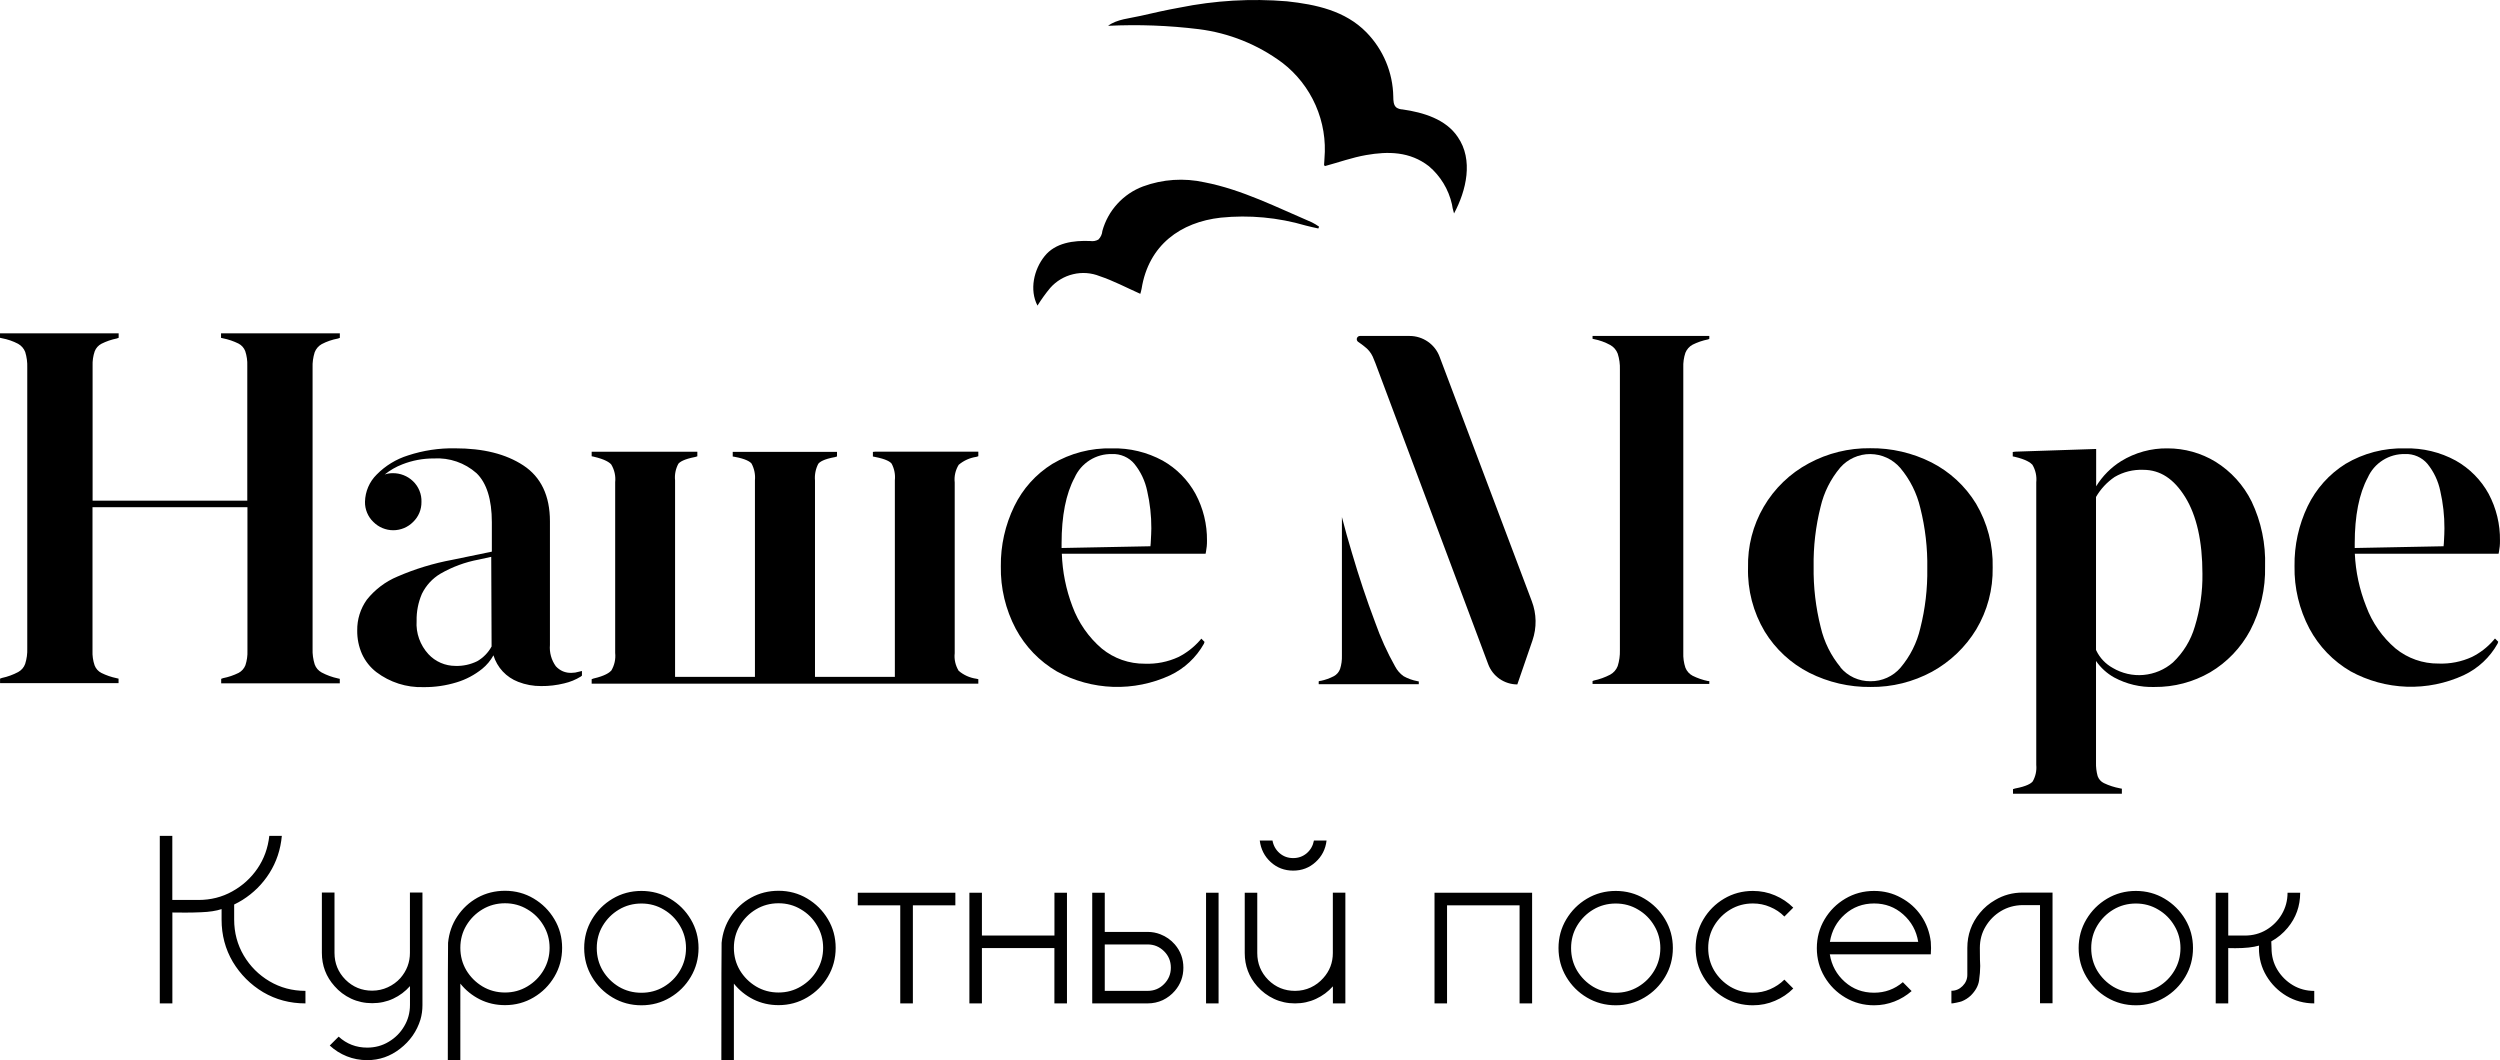
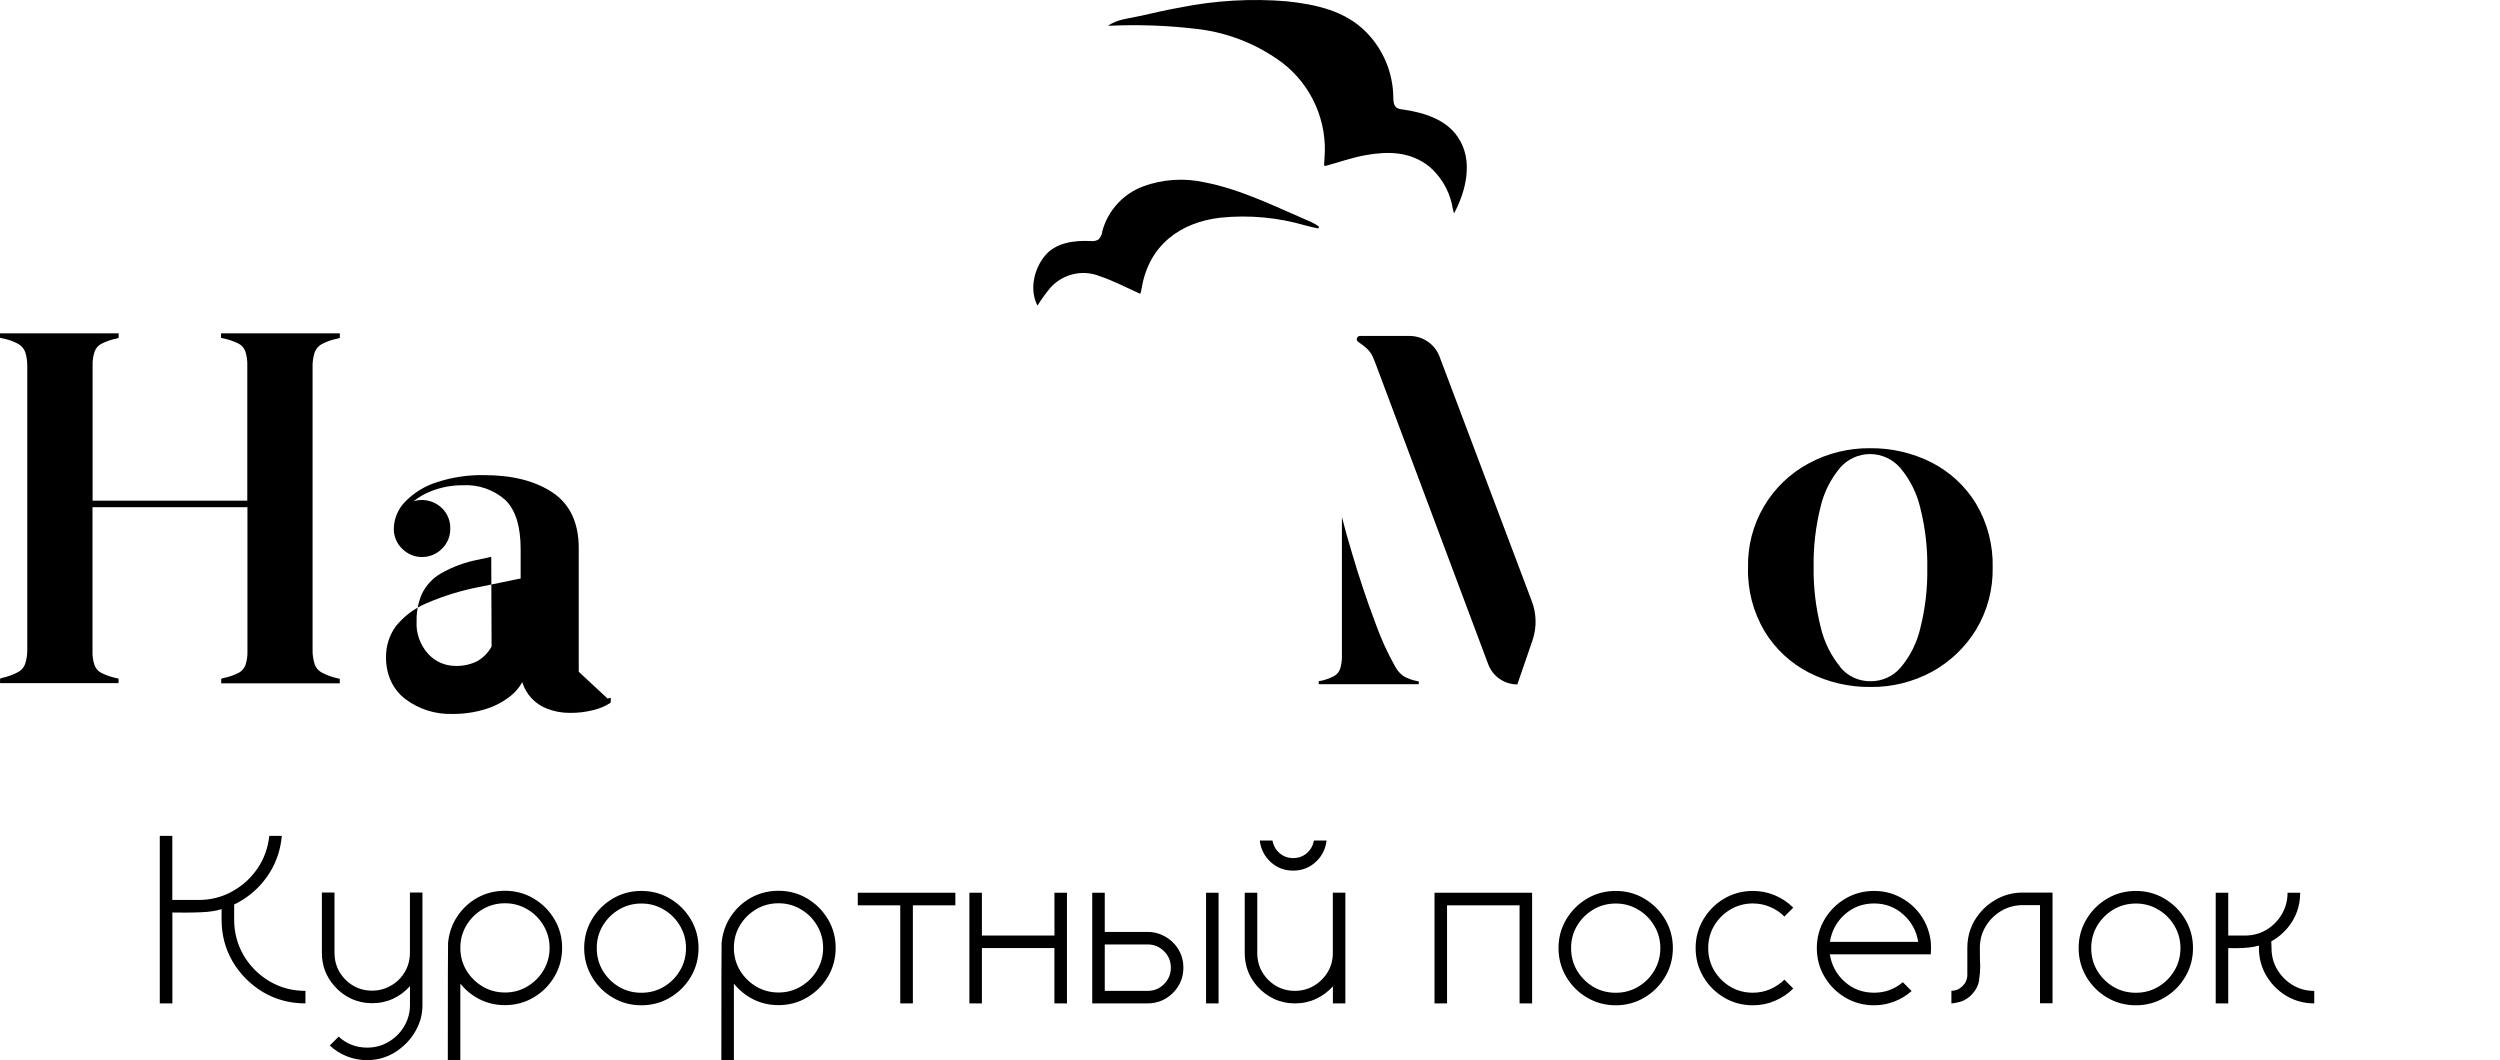
<svg xmlns="http://www.w3.org/2000/svg" xml:space="preserve" width="132.512mm" height="56.193mm" version="1.1" style="shape-rendering:geometricPrecision; text-rendering:geometricPrecision; image-rendering:optimizeQuality; fill-rule:evenodd; clip-rule:evenodd" viewBox="0 0 75786.16 32137.93">
  <defs>
    <style type="text/css"> .fil0 {fill:black;fill-rule:nonzero} </style>
  </defs>
  <g id="Слой_x0020_1">
    <g id="_2870963954832">
      <path class="fil0" d="M9475.69 11145.3l0 8523.85c-6.06,158.88 16.64,319.3 63.54,470.63 37.8,105.92 113.47,193.71 211.84,246.67 154.36,81.73 319.3,142.24 490.31,178.55l59.02 13.61 0 136.17 -75.67 -0.06 -3519.71 0 0 -136.17 59.02 -21.16c163.45,-31.8 320.79,-86.25 469.09,-158.88 93.79,-49.93 166.43,-131.66 205.78,-230.03 46.9,-142.24 68.12,-292.02 62.05,-441.87l0 -4350.43 -4697.01 0 0 4351.91c-6.06,149.79 15.16,299.63 63.54,441.87 37.8,99.86 110.44,181.58 205.78,230.03 146.75,72.63 301.12,125.59 461.54,158.88l59.02 13.61 0 136.17 -77.15 0 -3515.14 0 0 -136.17 59.02 -21.16c171,-36.32 335.95,-96.83 490.31,-178.55 98.37,-52.96 174.04,-140.75 211.84,-246.67 48.44,-152.82 69.6,-311.7 63.54,-470.63l0 -8510.23c6.06,-160.42 -15.16,-320.79 -62.05,-475.15 -40.84,-105.92 -118.04,-193.71 -216.41,-248.16 -152.82,-80.18 -317.76,-136.17 -487.28,-167.97l-60.51 -13.61 0 -136.17 77.21 0 3519.71 0 0 136.17 -59.02 21.16c-160.42,31.8 -316.27,86.25 -461.54,158.88 -93.79,48.44 -167.97,130.11 -205.78,230.03 -48.44,142.24 -69.6,292.02 -63.54,441.87l0 4085.69 4689.41 0 0 -4091.69c6.06,-149.79 -15.16,-299.63 -62.05,-441.87 -37.8,-99.86 -110.44,-181.58 -205.78,-230.03 -148.3,-72.63 -307.18,-127.14 -469.09,-158.88l-59.02 -13.61 0 -136.17 75.67 0 3525.78 0 0 136.17 -59.02 21.16c-171,31.8 -335.95,87.79 -488.76,167.97 -98.37,54.5 -174.04,142.24 -214.87,248.16 -46.95,149.84 -69.66,307.24 -63.6,466.12z" />
-       <path class="fil0" d="M14902.08 19598c-101.4,186.1 -251.19,340.46 -435.8,446.38 -204.29,99.86 -429.74,149.79 -656.74,142.24 -154.36,0 -307.18,-30.25 -449.42,-92.31 -142.24,-62.05 -269.37,-151.33 -373.75,-264.8 -124.11,-134.69 -219.39,-293.57 -281.44,-466.06 -62.05,-172.49 -87.79,-355.62 -75.67,-538.69 -6.06,-282.99 48.44,-562.94 160.42,-823.17 124.11,-254.22 319.3,-466.06 561.4,-609.84 360.14,-207.32 752.08,-352.59 1160.66,-428.25l379.81 -83.21 10.52 2717.71zm2641.99 765.69c-71.15,22.71 -143.78,33.29 -217.9,33.29 -89.28,4.52 -178.55,-12.12 -260.28,-45.41 -81.73,-34.83 -155.85,-87.79 -216.41,-154.36 -134.69,-187.65 -198.23,-416.13 -178.55,-646.16l0 -3748.14c0,-773.24 -270.86,-1342.24 -804.98,-1693.29 -534.17,-351.04 -1221.16,-519.02 -2068.58,-519.02 -484.25,-9.09 -966.95,63.54 -1426.94,214.87 -360.14,111.98 -686.99,311.7 -951.79,581.07 -220.93,217.9 -346.53,512.96 -354.08,823.17 -3.03,115.01 19.67,228.48 63.54,334.4 43.87,105.92 108.95,201.26 192.17,279.96 78.7,78.7 172.49,142.24 275.38,184.56 102.89,42.38 213.38,65.08 325.37,65.08 111.98,0 222.42,-22.71 325.37,-65.08 102.89,-42.32 196.74,-105.86 275.38,-184.56 81.73,-78.7 146.75,-172.49 190.68,-276.92 43.87,-104.43 65.08,-217.9 63.54,-331.37 4.52,-118.04 -16.64,-234.54 -62.05,-343.5 -43.87,-108.95 -111.98,-207.32 -196.74,-287.5 -164.94,-157.39 -385.87,-243.64 -614.36,-240.61 -83.21,0 -164.94,13.61 -242.09,40.84 161.91,-130.11 342.01,-234.54 535.66,-308.72 304.15,-119.53 626.48,-180.1 953.33,-178.55 473.61,-28.77 939.72,131.66 1295.29,446.38 307.18,296.6 464.57,795.94 464.57,1485.96l0 892.71 -1201.49 248.16c-570.49,105.92 -1127.31,275.38 -1660,506.95 -363.17,151.33 -682.47,393.42 -927.6,700.6 -195.2,272.41 -296.6,599.26 -292.02,933.66 -3.03,245.13 45.41,488.76 145.27,714.21 98.37,214.87 246.67,402.52 434.32,547.79 410.07,310.21 913.99,472.12 1426.94,455.48 342.01,4.52 680.93,-45.41 1007.78,-145.27 281.44,-84.76 543.27,-223.96 773.24,-408.58 139.21,-113.47 255.71,-252.73 342.01,-410.07 55.99,181.58 151.33,349.56 281.44,488.76 130.11,139.21 290.54,246.67 467.6,314.73 222.42,87.79 458.45,130.11 697.51,128.62 234.54,3.03 469.09,-25.74 697.57,-81.73 178.55,-40.84 349.56,-110.44 505.41,-207.32l33.29 -28.77 0 -139.21 -96.77 22.88z" />
-       <path class="fil0" d="M26529.51 13692.01l3127.78 0 0 137.72 -59.02 19.67c-198.23,28.77 -382.84,111.98 -535.66,240.61 -98.37,160.42 -142.24,348.01 -121.08,535.66l0 5175.14c-21.16,187.65 22.71,375.29 121.08,535.66 152.82,128.62 337.43,211.84 535.66,239.06l59.02 13.61 0 136.17 -77.15 0 -11644.13 0 0 -136.17 59.02 -21.16c345.04,-78.7 479.67,-178.55 535.66,-239.06 96.83,-160.42 137.72,-349.56 118.04,-535.66l0 -5175.14c19.67,-186.1 -21.16,-373.75 -118.04,-535.66 -52.96,-63.54 -189.13,-158.88 -535.66,-239.06l-59.02 -12.12 0 -137.72 75.67 0 3127.78 0 0 139.21 -62.05 19.67c-346.53,66.57 -470.63,151.33 -514.5,208.81 -81.73,152.82 -116.5,326.85 -98.37,499.34l0 5957.41 2421.17 0.06 0 -5958.95c16.64,-174.04 -19.67,-349.56 -101.4,-503.92 -43.87,-59.02 -178.55,-145.27 -509.92,-205.78l-62.05 -10.58 0 -140.75 77.15 0 3083.97 0 0 139.21 -62.05 19.67c-340.46,60.51 -464.57,146.75 -506.95,205.78 -80.18,155.85 -113.47,329.88 -98.37,503.92l0 5951.41 2421.17 0 0 -5958.95c18.19,-172.49 -15.16,-346.53 -95.34,-499.34 -40.84,-59.02 -163.45,-142.24 -509.92,-208.81l-60.51 -12.12 0 -139.21 68.06 -7.61z" />
-       <path class="fil0" d="M34888.47 16364.25c0,68.12 -9.09,133.14 -13.61,195.2l-2693.52 52.96c0,-46.9 0,-92.31 0,-140.75 0,-833.75 131.66,-1504.09 394.97,-1992.86 96.83,-217.9 257.25,-400.97 458.51,-528.11 201.26,-127.14 435.8,-192.17 674.87,-186.1 128.62,-6.06 255.71,18.19 373.75,69.6 118.04,51.47 222.42,128.62 304.15,227 193.71,239.06 326.85,522.05 388.91,823.17 84.76,370.72 127.14,750.53 125.59,1131.83 -3.03,124.16 -6.06,239.12 -13.61,348.07zm1352.76 -1393.6c-231.51,-422.19 -576.55,-771.75 -995.71,-1007.78 -472.12,-255.71 -1001.72,-384.33 -1538.92,-370.72 -634.03,-16.64 -1260.51,146.75 -1805.27,470.63 -499.34,310.21 -898.83,756.59 -1154.59,1284.71 -275.38,567.46 -414.64,1190.85 -407.04,1820.31 -12.12,658.22 143.78,1308.9 450.96,1891.51 289.05,540.24 720.28,988.11 1249.93,1296.83 522.05,286.02 1104.66,444.9 1700.83,466.06 594.68,19.67 1187.88,-99.86 1728.06,-349.56 432.77,-204.29 791.42,-538.69 1025.97,-956.37l19.67 -57.48 -96.83 -98.37 -52.96 62.05c-181.58,204.29 -399.49,373.75 -644.61,496.31 -317.76,146.75 -667.32,214.87 -1016.87,201.26 -473.61,4.52 -933.66,-157.39 -1301.35,-456.96 -402.52,-343.5 -709.7,-785.36 -892.77,-1281.67 -193.71,-509.92 -302.66,-1050.16 -320.79,-1594.91l4357.98 -0.06 12.12 -60.51c21.16,-110.44 31.8,-222.42 30.25,-335.95 6.06,-493.22 -113.53,-981.99 -348.07,-1419.34z" />
+       <path class="fil0" d="M14902.08 19598c-101.4,186.1 -251.19,340.46 -435.8,446.38 -204.29,99.86 -429.74,149.79 -656.74,142.24 -154.36,0 -307.18,-30.25 -449.42,-92.31 -142.24,-62.05 -269.37,-151.33 -373.75,-264.8 -124.11,-134.69 -219.39,-293.57 -281.44,-466.06 -62.05,-172.49 -87.79,-355.62 -75.67,-538.69 -6.06,-282.99 48.44,-562.94 160.42,-823.17 124.11,-254.22 319.3,-466.06 561.4,-609.84 360.14,-207.32 752.08,-352.59 1160.66,-428.25l379.81 -83.21 10.52 2717.71zm2641.99 765.69l0 -3748.14c0,-773.24 -270.86,-1342.24 -804.98,-1693.29 -534.17,-351.04 -1221.16,-519.02 -2068.58,-519.02 -484.25,-9.09 -966.95,63.54 -1426.94,214.87 -360.14,111.98 -686.99,311.7 -951.79,581.07 -220.93,217.9 -346.53,512.96 -354.08,823.17 -3.03,115.01 19.67,228.48 63.54,334.4 43.87,105.92 108.95,201.26 192.17,279.96 78.7,78.7 172.49,142.24 275.38,184.56 102.89,42.38 213.38,65.08 325.37,65.08 111.98,0 222.42,-22.71 325.37,-65.08 102.89,-42.32 196.74,-105.86 275.38,-184.56 81.73,-78.7 146.75,-172.49 190.68,-276.92 43.87,-104.43 65.08,-217.9 63.54,-331.37 4.52,-118.04 -16.64,-234.54 -62.05,-343.5 -43.87,-108.95 -111.98,-207.32 -196.74,-287.5 -164.94,-157.39 -385.87,-243.64 -614.36,-240.61 -83.21,0 -164.94,13.61 -242.09,40.84 161.91,-130.11 342.01,-234.54 535.66,-308.72 304.15,-119.53 626.48,-180.1 953.33,-178.55 473.61,-28.77 939.72,131.66 1295.29,446.38 307.18,296.6 464.57,795.94 464.57,1485.96l0 892.71 -1201.49 248.16c-570.49,105.92 -1127.31,275.38 -1660,506.95 -363.17,151.33 -682.47,393.42 -927.6,700.6 -195.2,272.41 -296.6,599.26 -292.02,933.66 -3.03,245.13 45.41,488.76 145.27,714.21 98.37,214.87 246.67,402.52 434.32,547.79 410.07,310.21 913.99,472.12 1426.94,455.48 342.01,4.52 680.93,-45.41 1007.78,-145.27 281.44,-84.76 543.27,-223.96 773.24,-408.58 139.21,-113.47 255.71,-252.73 342.01,-410.07 55.99,181.58 151.33,349.56 281.44,488.76 130.11,139.21 290.54,246.67 467.6,314.73 222.42,87.79 458.45,130.11 697.51,128.62 234.54,3.03 469.09,-25.74 697.57,-81.73 178.55,-40.84 349.56,-110.44 505.41,-207.32l33.29 -28.77 0 -139.21 -96.77 22.88z" />
      <path class="fil0" d="M55797.88 20230.55c-293.57,-352.59 -499.34,-768.72 -603.78,-1215.1 -151.33,-600.75 -223.96,-1219.62 -214.87,-1840.04 -9.09,-609.84 62.05,-1218.08 210.35,-1809.73 101.4,-438.83 305.69,-845.87 596.23,-1190.91 113.47,-130.11 254.22,-233.06 411.61,-304.15 157.39,-71.15 328.34,-107.46 500.89,-105.92 172.49,1.49 343.5,39.35 499.34,111.98 155.85,72.63 296.6,178.55 408.58,308.72 295.05,351.04 502.37,765.69 606.81,1212.07 151.33,600.69 222.42,1218.08 211.84,1836.95 9.09,609.84 -62.05,1218.13 -211.84,1809.79 -101.4,440.32 -307.18,848.9 -597.71,1193.94 -111.98,131.66 -252.73,236.09 -410.07,307.18 -157.39,71.15 -328.34,107.46 -502.37,105.92 -174.04,1.49 -345.04,-34.83 -503.92,-107.46 -157.39,-72.63 -296.6,-180.1 -408.58,-313.24l7.49 -0.06 0 0.06zm4105.3 -4961.75c-325.37,-532.63 -792.91,-965.4 -1349.79,-1249.93 -576.55,-290.54 -1215.1,-438.83 -1861.26,-431.29 -649.19,-7.55 -1289.28,149.79 -1859.71,458.51 -568.95,304.15 -1042.61,761.17 -1367.92,1319.54 -325.37,558.37 -488.76,1195.37 -473.61,1841.53 -18.19,679.44 157.39,1351.28 505.41,1936.92 325.37,532.63 792.91,965.4 1349.79,1249.93 576.55,290.54 1215.1,438.83 1861.26,431.29 649.19,7.55 1289.28,-152.82 1859.71,-461.54 550.82,-302.66 1013.84,-744.53 1340.7,-1281.67 338.98,-567.46 511.47,-1216.65 499.34,-1877.9 16.64,-679.5 -158.88,-1349.79 -503.92,-1935.38z" />
-       <path class="fil0" d="M64047.89 20248.67c-216.41,-119.53 -390.39,-301.12 -497.86,-523.59l-10.58 -27.22 0 -4615.23 0 -16.64c139.21,-242.09 332.91,-449.42 564.43,-606.81 263.31,-154.36 564.43,-228.48 868.58,-216.41 511.47,0 927.6,270.86 1272.58,829.23 345.04,558.37 520.56,1340.64 520.56,2319.71 7.55,544.75 -71.15,1086.48 -231.51,1605.5 -121.08,414.64 -351.04,789.88 -664.29,1086.48 -249.7,216.41 -559.91,346.53 -888.25,376.78 -328.34,30.25 -656.74,-46.9 -939.72,-214.87l6.06 0.06 0 3.03zm4208.19 -5046.51c-245.13,-496.31 -623.45,-912.44 -1094.03,-1204.52 -437.29,-266.34 -939.72,-405.55 -1452.68,-405.55 -496.31,-7.55 -985.08,127.14 -1408.81,387.36 -307.18,192.17 -565.92,452.45 -756.59,762.66l0 -1131.89 -2455.94 81.73 -72.63 10.58 0 133.14 59.02 12.12c345.04,80.18 479.67,178.55 535.66,239.06 96.83,160.42 137.72,349.56 118.04,535.66l0 8566.23c16.64,174.04 -21.16,348.01 -107.46,499.34 -48.44,60.51 -178.55,148.3 -535.66,214.87l-62.05 19.67 0 139.32 3223.17 0 77.15 0 0 -152.82 -60.51 -12.12c-167.97,-31.8 -329.88,-83.21 -484.25,-157.39 -43.87,-21.16 -83.21,-49.93 -115.01,-86.25 -31.8,-36.32 -57.48,-78.7 -74.12,-124.11 -37.8,-137.72 -54.5,-278.41 -49.93,-420.65l0 -3071.79c142.24,205.78 329.88,376.78 549.27,499.34 375.29,202.75 795.94,302.66 1222.65,289.05 591.65,6.06 1175.75,-148.3 1688.77,-444.9 512.96,-304.15 932.12,-742.98 1213.62,-1269.61 313.24,-599.26 467.6,-1268.06 450.96,-1942.99 22.65,-677.84 -116.56,-1352.71 -408.64,-1965.58z" />
-       <path class="fil0" d="M74089.5 16364.25c0,69.6 -9.09,133.14 -13.61,195.2l-2693.52 52.96c0,-46.9 0,-92.31 0,-140.75 0,-833.75 131.66,-1504.09 394.97,-1992.86 96.83,-217.9 255.71,-400.97 456.96,-528.11 201.26,-127.14 435.8,-192.17 673.38,-186.1 128.62,-6.06 255.71,18.19 373.75,69.6 118.04,51.47 222.42,128.62 305.69,227 193.71,239.06 326.85,522.05 388.91,823.17 84.76,370.72 127.14,750.53 125.59,1131.83 -1.54,124.16 -4.58,239.12 -12.12,348.07zm1352.82 -1393.6c-231.51,-422.19 -578.04,-771.75 -997.2,-1007.78 -470.63,-257.25 -1001.72,-384.33 -1538.92,-370.72 -634.03,-16.64 -1258.97,146.75 -1803.72,470.63 -494.83,310.21 -891.28,753.56 -1145.5,1280.19 -272.41,567.46 -408.58,1190.85 -399.49,1820.31 -12.12,658.22 143.78,1308.9 450.96,1891.51 289.05,540.24 720.28,988.11 1249.93,1296.83 522.05,286.02 1104.66,444.9 1700.83,466.06 594.68,19.67 1187.88,-99.86 1728.06,-349.56 434.32,-204.29 792.91,-538.69 1025.97,-956.37l19.67 -57.48 -98.37 -98.37 -52.96 62.05c-180.1,205.78 -398,373.75 -643.12,496.31 -317.76,146.75 -667.32,214.87 -1016.87,201.26 -473.61,4.52 -933.66,-157.39 -1301.35,-456.96 -402.52,-343.5 -709.7,-783.82 -892.77,-1281.67 -201.26,-506.95 -316.27,-1044.1 -342.01,-1590.4l4357.98 -0.06 12.12 -60.51c21.16,-110.44 31.8,-222.42 30.25,-335.95 7.55,-493.22 -110.5,-981.99 -343.5,-1419.34z" />
-       <path class="fil0" d="M51028.24 11145.3l0 8640.35c-6.06,154.36 15.16,307.18 63.54,453.99 40.84,104.43 118.04,192.17 217.9,245.13 149.79,74.12 307.18,128.62 470.63,161.91l36.32 0 0 86.25 -46.9 0 -3492.49 0 0 -86.25 37.8 -16.64c174.04,-36.32 340.46,-96.83 497.86,-178.55 104.43,-57.48 184.62,-149.79 227,-260.28 48.44,-155.85 71.15,-317.76 66.57,-479.67l0 -8507.2c6.06,-163.45 -16.64,-326.85 -66.57,-484.25 -42.38,-111.98 -122.56,-204.29 -227,-261.77 -155.85,-84.76 -322.33,-145.27 -496.31,-178.55l-39.35 -9.09 0 -86.25 48.44 0 3490.95 0 0 87.79 -36.32 16.64c-163.45,31.8 -322.33,86.25 -470.63,160.42 -98.37,52.96 -175.52,140.75 -217.9,245.13 -48.38,145.21 -69.6,298.03 -63.54,450.9z" />
      <path class="fil0" d="M46455.39 19416.42l-458.51 1331.6c-192.17,0 -378.33,-59.02 -537.2,-167.97 -157.39,-108.95 -278.41,-264.8 -345.04,-443.35l-3419.86 -9127.62 -81.73 -199.77c-55.99,-121.08 -143.78,-227 -251.19,-305.69 -40.84,-36.32 -113.47,-87.79 -190.68,-140.75 -16.64,-12.12 -30.25,-28.77 -36.32,-48.44 -6.06,-19.67 -7.55,-40.84 -1.49,-60.51 6.06,-19.67 18.19,-37.8 34.83,-49.93 16.64,-12.12 36.32,-19.67 57.48,-19.67l1505.7 0.11c198.23,0 391.94,60.51 555.33,174.04 163.4,113.53 287.5,273.89 355.62,460l2793.37 7405.57c146.81,384.33 152.82,805.04 19.67,1192.4z" />
      <path class="fil0" d="M43009.8 20657.25l0 83.21 -48.38 0 -2985.6 0 0 -86.25 37.8 -13.61 21.22 0c139.21,-28.77 273.89,-77.15 399.49,-142.24 87.79,-46.9 154.36,-124.11 189.13,-217.9 42.38,-131.66 60.51,-269.37 55.99,-407.04l0 -4199.1c90.82,357.05 192.17,714.16 305.69,1092.48 210.35,714.21 438.83,1405.78 700.6,2095.8 163.45,464.57 366.2,913.99 608.29,1343.73 62.05,116.5 148.3,216.41 255.71,292.02 128.62,72.63 269.37,122.56 414.64,149.79l45.41 9.09z" />
      <path class="fil0" d="M44078.14 6470.99c370.72,-690.02 594.68,-1625.17 111.98,-2319.77 -357.11,-535.66 -1038.04,-742.98 -1672.07,-833.8 -63.54,-1.49 -124.11,-19.67 -178.55,-51.47 -99.86,-71.15 -101.4,-214.87 -102.89,-335.95 -12.12,-729.37 -304.15,-1426.94 -814.13,-1948.99 -644.61,-658.22 -1531.37,-845.87 -2410.53,-941.21 -1088.02,-90.82 -2182.05,-25.74 -3251.88,190.68 -398,71.15 -792.91,160.42 -1186.33,251.19 -325.37,75.67 -714.21,98.37 -983.59,301.12 918.5,-45.41 1838.55,-10.58 2749.51,101.4 915.47,115.01 1787.08,464.57 2528.58,1015.39 441.87,337.43 789.88,782.33 1013.84,1290.77 223.96,508.44 316.27,1065.32 267.83,1619.11 0,63.54 -10.58,127.14 -12.12,189.13 0,12.12 18.19,27.22 25.74,36.32 416.13,-111.98 824.71,-260.28 1249.93,-334.4 667.32,-116.5 1327.08,-110.44 1903.64,338.98 351.04,298.08 596.23,703.63 697.57,1153.05 10.52,75.67 25.68,152.87 63.48,278.47z" />
      <path class="fil0" d="M34567.62 8907.26c-428.25,-190.68 -817.16,-398 -1230.26,-535.66 -255.71,-102.89 -538.69,-124.11 -806.52,-59.02 -269.37,63.54 -511.47,208.81 -694.54,416.13 -140.75,169.46 -269.37,348.01 -385.87,535.66 -248.16,-478.18 -110.44,-1092.54 216.41,-1499.58 326.85,-407.04 874.64,-479.67 1383.08,-458.51 84.76,13.61 172.49,-1.49 246.67,-43.87 71.15,-69.6 113.47,-163.45 121.08,-261.77 84.76,-305.69 239.06,-587.13 453.99,-821.68 213.38,-234.54 479.67,-414.64 776.27,-526.62 597.71,-220.93 1245.36,-263.31 1867.32,-125.59 1133.37,219.39 2201.72,764.14 3254.91,1213.62 75.67,37.8 148.3,81.73 216.41,130.11l-21.16 55.99c-128.62,-30.25 -257.25,-52.96 -384.33,-89.28 -835.29,-245.13 -1709.93,-326.85 -2575.47,-239.06 -1210.58,136.17 -2185.08,823.17 -2398.41,2153.28 -9.27,60.51 -28.94,113.47 -39.58,155.85z" />
      <path class="fil0" d="M70156.69 30417.42c-307.18,0 -588.62,-75.67 -844.38,-227 -252.73,-151.33 -455.48,-354.08 -606.81,-606.81 -151.33,-252.73 -227,-534.17 -227,-844.38l3.03 -74.12c-175.52,51.47 -414.64,78.7 -720.28,78.7l-213.38 -3.03 0.06 1676.64 -379.81 0 0 -3354.77 379.81 0 0 1298.32 503.86 0c239.06,0 456.96,-57.48 652.22,-174.04 196.74,-118.04 352.59,-275.38 467.6,-472.12 115.01,-196.74 174.04,-413.1 174.04,-652.22l382.79 0.06c0,404 -127.14,759.62 -379.81,1063.77 -139.21,167.97 -305.69,305.69 -496.31,411.61l7.55 202.75c0,239.06 57.48,456.96 174.04,652.22 118.04,196.74 275.38,354.08 472.12,472.12 196.74,116.5 413.1,174.04 649.19,174.04l-0.06 378.27 1.54 0zm-5408.19 -322.33c248.16,0 473.61,-60.51 677.9,-181.58 205.78,-122.56 369.23,-286.02 488.76,-488.76 122.56,-205.78 184.62,-434.32 184.62,-683.96 0,-248.16 -62.05,-473.61 -184.62,-677.9 -121.08,-205.78 -284.47,-369.23 -488.76,-488.76 -202.75,-122.56 -429.74,-184.62 -677.9,-184.62 -251.19,0 -478.18,62.05 -683.96,184.62 -202.75,121.08 -366.2,284.47 -488.76,488.76 -121.08,202.75 -181.58,429.74 -181.58,677.9 0,251.19 60.51,478.18 181.58,683.96 122.56,202.75 286.02,366.2 488.76,488.76 205.78,121.08 434.26,181.58 683.96,181.58zm0 379.81c-319.3,0 -609.84,-78.7 -873.09,-234.54 -263.26,-155.85 -472.12,-364.66 -627.97,-627.97 -155.85,-263.31 -234.54,-553.85 -234.54,-873.09 0,-316.27 78.7,-606.81 234.54,-868.58 155.85,-261.77 364.66,-472.12 627.97,-627.97 263.31,-155.85 553.85,-234.54 873.09,-234.54 316.27,0 606.81,78.7 868.58,234.54 261.77,155.85 472.12,364.66 627.97,627.97 155.85,263.31 234.54,552.3 234.54,868.58 0,319.3 -78.7,609.84 -234.54,873.09 -155.85,263.26 -364.66,472.12 -627.97,627.97 -263.31,155.85 -550.82,234.54 -868.58,234.54zm-5582.23 -57.48c-7.55,0 -10.58,-1.49 -10.58,-3.03l0 -379.81c130.11,0 242.09,-46.9 337.43,-142.24 96.83,-96.83 145.27,-210.35 145.27,-340.46l0 -815.62c0,-402.52 127.14,-755.11 379.81,-1060.74 130.11,-158.88 284.47,-289.05 461.54,-390.39 252.73,-151.33 532.63,-227 836.78,-227l904.89 0 0 3354.77 -379.81 0 0 -2974.96 -532.63 0c-240.61,4.52 -458.51,65.08 -652.22,181.58 -193.71,116.5 -348.01,272.41 -464.57,467.6 -116.5,193.71 -174.04,410.07 -174.04,649.19 0,169.46 1.49,289.05 3.03,354.08 4.52,66.57 7.55,130.11 7.55,192.17 0,134.69 -12.12,282.99 -34.83,443.35 -24.19,158.88 -107.46,310.21 -251.19,453.99 -80.18,75.67 -171,133.14 -272.41,174.04 -7.55,3.03 -27.22,7.55 -60.51,18.19 -30.25,7.55 -66.57,15.16 -105.92,24.19 -37.8,9.09 -71.15,15.16 -99.86,18.19l-37.75 2.92zm-1016.87 -1865.78c-54.5,-335.95 -207.32,-612.87 -456.96,-833.8 -248.16,-219.39 -541.72,-329.88 -879.16,-329.88 -343.5,0 -638.55,110.44 -886.76,329.88 -248.21,219.45 -399.49,497.86 -453.99,833.8l2676.87 0zm-1337.66 1923.25c-319.3,0 -609.84,-78.7 -873.09,-234.54 -263.26,-155.85 -472.12,-364.66 -627.97,-627.97 -155.85,-263.31 -234.54,-552.3 -234.54,-868.58 0,-319.3 78.7,-609.84 234.54,-873.09 155.85,-263.26 364.66,-472.12 627.97,-627.97 263.31,-155.85 553.85,-234.54 873.09,-234.54 295.05,0 567.46,68.12 815.62,205.78 251.19,134.69 455.48,317.76 612.87,549.27 157.39,231.51 255.71,494.83 290.54,786.85l7.55 192.17 -7.55 187.65 -3061.26 0c54.5,335.95 205.78,612.87 453.99,833.8 248.21,220.93 543.27,329.88 886.76,329.88 331.37,0 621.91,-105.92 873.09,-319.3l266.34 269.37c-154.36,134.69 -326.85,240.61 -522.05,316.27 -195.2,75.67 -398,114.96 -615.9,114.96zm-3674.07 0c-319.3,0 -609.84,-78.7 -873.09,-234.54 -263.26,-155.85 -472.12,-364.66 -627.97,-627.97 -155.85,-263.31 -234.54,-553.85 -234.54,-873.09 0,-316.27 78.7,-606.81 234.54,-868.58 155.85,-261.77 364.66,-472.12 627.97,-627.97 263.31,-155.85 553.85,-234.54 873.09,-234.54 239.06,0 461.54,45.41 670.35,134.69 210.35,89.28 394.97,213.38 553.85,372.26l-269.37 269.37c-122.56,-125.59 -267.83,-222.42 -432.77,-290.54 -163.45,-71.15 -337.43,-105.92 -522.05,-105.92 -251.19,0 -478.18,62.05 -683.96,184.62 -202.75,121.08 -366.2,284.47 -488.76,488.76 -121.08,202.75 -181.58,429.74 -181.58,677.9 0,251.19 60.51,478.18 181.58,683.96 122.56,202.75 286.02,366.2 488.76,488.76 205.78,121.08 434.32,181.58 683.96,181.58 184.62,0 358.65,-34.83 522.05,-105.92 164.94,-71.15 310.21,-167.97 432.77,-290.54l269.37 269.37c-158.88,158.88 -343.5,282.99 -553.85,372.26 -208.81,90.71 -431.29,136.06 -670.35,136.06zm-4156.78 -379.81c248.16,0 473.61,-60.51 677.9,-181.58 205.78,-122.56 369.23,-286.02 488.76,-488.76 122.56,-205.78 184.62,-434.32 184.62,-683.96 0,-248.16 -62.05,-473.61 -184.62,-677.9 -121.08,-205.78 -284.47,-369.23 -488.76,-488.76 -202.75,-122.56 -429.74,-184.62 -677.9,-184.62 -251.19,0 -478.18,62.05 -683.96,184.62 -202.75,121.08 -366.14,284.47 -488.71,488.76 -121.08,202.75 -181.58,429.74 -181.58,677.9 0,251.19 60.51,478.18 181.58,683.96 122.56,202.75 285.96,366.2 488.71,488.76 205.78,121.08 432.77,181.58 683.96,181.58zm0 379.81c-319.3,0 -609.84,-78.7 -873.09,-234.54 -263.2,-155.85 -472.06,-364.66 -627.91,-627.97 -155.85,-263.31 -234.54,-553.85 -234.54,-873.09 0,-316.27 78.7,-606.81 234.54,-868.58 155.85,-261.77 364.66,-472.12 627.91,-627.97 263.31,-155.85 553.85,-234.54 873.09,-234.54 316.27,0 606.81,78.7 868.58,234.54 261.77,155.85 472.12,364.66 627.97,627.97 155.85,263.31 234.54,552.3 234.54,868.58 0,319.3 -78.7,609.84 -234.54,873.09 -155.85,263.26 -364.66,472.12 -627.97,627.97 -263.31,155.85 -552.3,234.54 -868.58,234.54zm-2536.07 -57.48l-379.81 0 0 -2971.93 -2198.69 0 0 2971.93 -379.81 0 0 -3354.77 2958.32 0 0 3354.77zm-7242.23 -4025.12c-264.8,0 -491.79,-86.25 -680.93,-258.74 -189.13,-172.49 -299.63,-390.39 -332.91,-652.22l385.87 0c28.77,154.36 99.86,281.44 216.41,382.84 116.5,99.86 252.73,148.3 411.61,148.3 158.88,0 295.05,-49.93 411.61,-148.3 116.5,-101.4 187.65,-230.03 216.41,-382.84l382.73 0c-30.25,261.77 -142.24,479.67 -332.91,652.22 -189.13,172.49 -414.59,258.74 -677.9,258.74zm1582.85 4025.12l-379.81 0 0 -517.53c-142.24,160.42 -311.7,287.5 -511.47,379.81 -196.74,92.31 -408.58,137.72 -635.58,137.72 -230.03,0 -441.87,-45.41 -638.55,-137.72 -196.68,-92.31 -364.66,-219.39 -506.95,-379.81 -252.73,-286.02 -379.81,-621.91 -379.81,-1007.78l0 -1829.46 379.81 0 0 1829.46c0,316.27 110.44,587.13 332.91,812.58 223.96,222.42 494.83,332.91 812.58,332.91 169.46,0 328.34,-34.83 475.15,-102.89 146.81,-68.06 272.41,-163.45 379.81,-284.47 193.71,-214.87 290.54,-467.6 290.54,-759.62l0 -1829.46 379.81 -0.06 0 3356.32 1.54 0zm-5993.84 -379.81c193.71,0 360.14,-68.12 496.31,-205.78 136.17,-137.66 205.78,-302.66 205.78,-496.31 0,-196.74 -68.12,-363.17 -205.78,-499.34 -137.66,-136.17 -302.66,-205.78 -496.31,-205.78l-1301.35 -0.06 0 1407.27 1301.35 0zm0 379.81l-1681.16 0 0 -3354.77 379.81 0 0 1187.88 1301.35 0c134.69,0 261.77,24.19 382.84,71.15 175.52,68.12 320.79,171 440.32,308.72 172.49,201.26 258.74,435.8 258.74,705.18 0,267.83 -86.25,500.89 -258.74,702.15 -101.4,118.04 -223.96,211.84 -364.66,279.96 -143.72,66.46 -296.6,99.74 -458.51,99.74zm2148.76 0l-379.81 0 0 -3354.77 379.81 0 0 3354.77zm-4597.1 0l-379.81 0 0 -1678.13 -2197.2 0 0 1678.13 -379.81 0 0 -3354.77 379.81 0 0 1298.32 2198.69 0 0 -1298.32 379.81 0 0 3354.77 -1.49 0zm-4669.79 0l-382.84 0 0 -2971.93 -1287.74 0 0 -382.84 2958.32 0 0 382.84 -1287.74 0 0 2971.93zm-4072.02 -329.88c248.16,0 473.61,-62.05 677.9,-184.62 205.78,-122.56 369.23,-286.02 488.76,-488.76 122.56,-205.78 184.62,-432.77 184.62,-680.93 0,-248.16 -62.05,-473.61 -184.62,-677.9 -121.08,-205.78 -284.47,-369.23 -488.76,-488.76 -202.75,-122.56 -429.74,-184.62 -677.9,-184.62 -251.19,0 -478.18,62.05 -683.96,184.62 -202.75,121.08 -366.2,284.47 -488.76,488.76 -121.08,202.75 -181.58,429.74 -181.58,677.9 0,248.16 60.51,475.15 181.58,680.93 122.56,202.75 286.02,366.2 488.76,488.76 205.78,122.56 432.77,184.62 683.96,184.62zm-1354.31 2050.39l-379.81 0c0,-2316.74 3.03,-3498.55 7.55,-3542.42l0 -13.61c28.77,-298.08 121.08,-564.43 279.96,-802 158.88,-239.06 363.17,-428.25 612.87,-567.46 252.73,-139.21 531.14,-208.81 833.8,-208.81 316.27,0 606.81,78.7 868.58,234.54 261.77,155.85 472.12,364.66 627.97,627.97 155.85,260.28 234.54,549.27 234.54,868.58 0,319.3 -78.7,609.84 -234.54,873.09 -155.85,263.26 -364.66,472.12 -627.97,627.97 -263.31,155.85 -552.3,234.54 -868.58,234.54 -273.89,0 -528.11,-57.48 -762.66,-174.04 -234.54,-118.04 -431.29,-278.41 -591.65,-478.18l-0.06 2319.82zm-2802.47 -2042.84c248.16,0 473.61,-60.51 677.9,-181.58 205.78,-122.56 369.23,-286.02 488.76,-488.76 122.56,-205.78 184.62,-434.32 184.62,-683.96 0,-248.16 -62.05,-473.61 -184.62,-677.9 -121.08,-205.78 -284.47,-369.23 -488.76,-488.76 -202.75,-122.56 -429.74,-184.62 -677.9,-184.62 -251.19,0 -478.18,62.05 -683.96,184.62 -202.75,121.08 -366.2,284.47 -488.76,488.76 -121.08,202.75 -181.58,429.74 -181.58,677.9 0,251.19 60.51,478.18 181.58,683.96 122.56,202.75 286.02,366.2 488.76,488.76 205.78,121.08 434.26,181.58 683.96,181.58zm0 379.81c-319.3,0 -609.84,-78.7 -873.09,-234.54 -263.26,-155.85 -472.12,-364.66 -627.97,-627.97 -155.85,-263.31 -234.54,-553.85 -234.54,-873.09 0,-316.27 78.7,-606.81 234.54,-868.58 155.85,-261.77 364.66,-472.12 627.97,-627.97 263.31,-155.85 553.85,-234.54 873.09,-234.54 316.27,0 606.81,78.7 868.58,234.54 261.77,155.85 472.12,364.66 627.97,627.97 155.85,263.31 234.54,552.3 234.54,868.58 0,319.3 -78.7,609.84 -234.54,873.09 -155.85,263.26 -364.66,472.12 -627.97,627.97 -263.31,155.85 -550.82,234.54 -868.58,234.54zm-4135.56 -387.36c248.16,0 473.61,-62.05 677.9,-184.62 205.72,-122.56 369.17,-286.02 488.71,-488.76 122.56,-205.78 184.62,-432.77 184.62,-680.93 0,-248.16 -62.05,-473.61 -184.62,-677.9 -121.08,-205.78 -284.47,-369.23 -488.71,-488.76 -202.75,-122.56 -429.74,-184.62 -677.9,-184.62 -251.19,0 -478.18,62.05 -683.96,184.62 -202.75,121.08 -366.2,284.47 -488.76,488.76 -121.08,202.75 -181.58,429.74 -181.58,677.9 0,248.16 60.51,475.15 181.58,680.93 122.56,202.75 286.02,366.2 488.76,488.76 205.78,122.56 434.32,184.62 683.96,184.62zm-1354.31 2050.39l-379.81 0c0,-2316.74 3.03,-3498.55 7.55,-3542.42l0 -13.61c28.77,-298.08 121.08,-564.43 279.96,-802 158.88,-239.06 363.17,-428.25 612.87,-567.46 252.73,-139.21 531.14,-208.81 833.8,-208.81 316.27,0 606.81,78.7 868.52,234.54 261.77,155.85 472.12,364.66 627.97,627.97 155.85,260.28 234.54,549.27 234.54,868.58 0,319.3 -78.7,609.84 -234.54,873.09 -155.85,263.26 -364.66,472.12 -627.97,627.97 -263.26,155.85 -552.25,234.54 -868.52,234.54 -273.89,0 -528.11,-57.48 -762.66,-174.04 -234.54,-118.04 -431.29,-278.41 -591.65,-478.18l-0.06 2319.82zm-2823.63 0c-217.9,0 -423.68,-39.35 -617.39,-116.5 -193.71,-77.15 -366.2,-186.1 -517.53,-326.85l269.37 -269.37c243.64,222.42 532.63,332.91 865.54,332.91 239.06,0 456.96,-59.02 652.22,-177.07 196.74,-116.5 352.59,-272.41 467.6,-467.6 118.04,-196.74 177.07,-413.1 177.07,-652.22l0 -567.46c-142.24,160.42 -310.21,287.5 -506.95,379.81 -196.74,92.31 -408.58,137.72 -638.55,137.72 -227,0 -440.32,-45.41 -638.55,-137.72 -196.74,-92.31 -364.66,-219.39 -503.92,-379.81 -255.71,-286.02 -382.84,-621.91 -382.84,-1007.78l0 -1829.46 382.73 0.06 0 1829.46c0,316.27 110.44,587.13 332.91,812.58 223.96,222.42 494.83,332.91 808.07,332.91 169.46,0 328.34,-34.83 475.15,-102.89 148.3,-68.12 276.92,-161.91 382.84,-279.96 192.17,-222.42 287.5,-476.64 287.5,-762.66l0 -1829.46 379.81 0 0 3418.31c0,146.75 -19.67,290.54 -60.51,432.77 -110.44,357.11 -316.27,650.67 -617.39,883.73 -293.57,230.03 -627.97,346.53 -997.2,346.53zm-1874.87 -1720.51c-467.6,0 -894.31,-113.47 -1280.19,-340.46 -382.84,-230.03 -688.54,-535.66 -918.5,-918.5 -227,-385.87 -340.46,-812.58 -340.46,-1280.19l0 -319.3c-163.45,54.5 -370.72,86.25 -620.42,95.34 -164.94,7.55 -325.37,10.58 -478.18,10.58l-393.42 -3.03 0 2755.57 -381.36 0 0 -5078.31 379.81 0 0 1942.99 791.42 -0.06c373.75,0 715.76,-86.25 1024.42,-258.74 311.7,-172.49 567.46,-404 765.69,-694.54 198.23,-290.54 317.76,-620.42 358.65,-989.65l379.81 0c-37.8,416.13 -163.45,791.42 -375.29,1127.31 -210.35,332.91 -484.25,605.26 -818.65,815.62 -80.18,49.93 -164.94,95.34 -251.19,137.72l0 456.96c0,396.46 96.83,759.62 290.54,1089.51 193.71,326.85 453.99,587.13 780.84,780.84 328.34,193.71 691.51,290.54 1089.51,290.54l0 379.81 -3.03 0z" />
    </g>
  </g>
</svg>